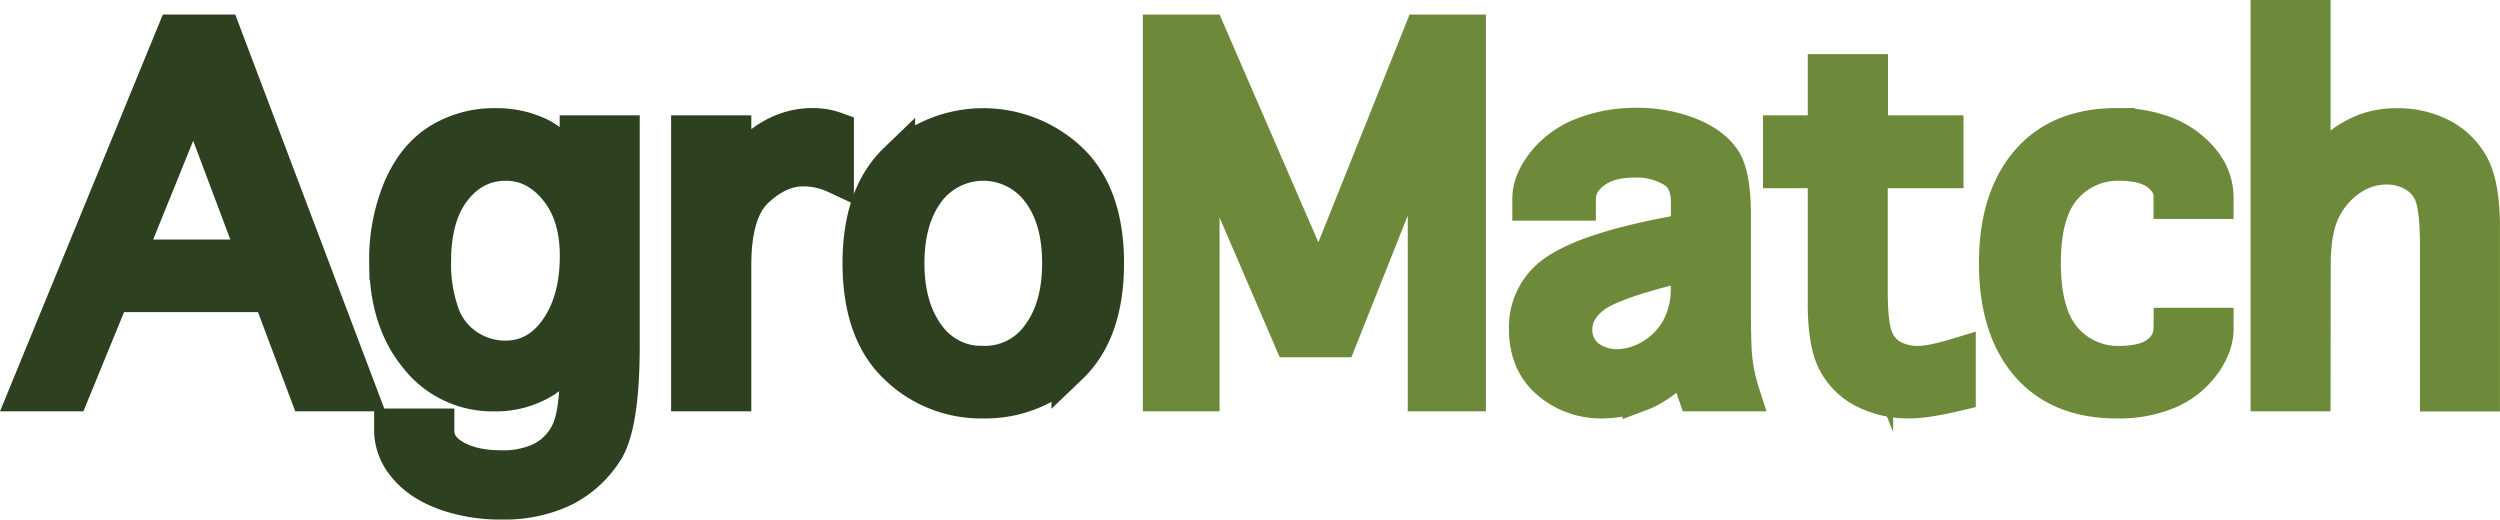
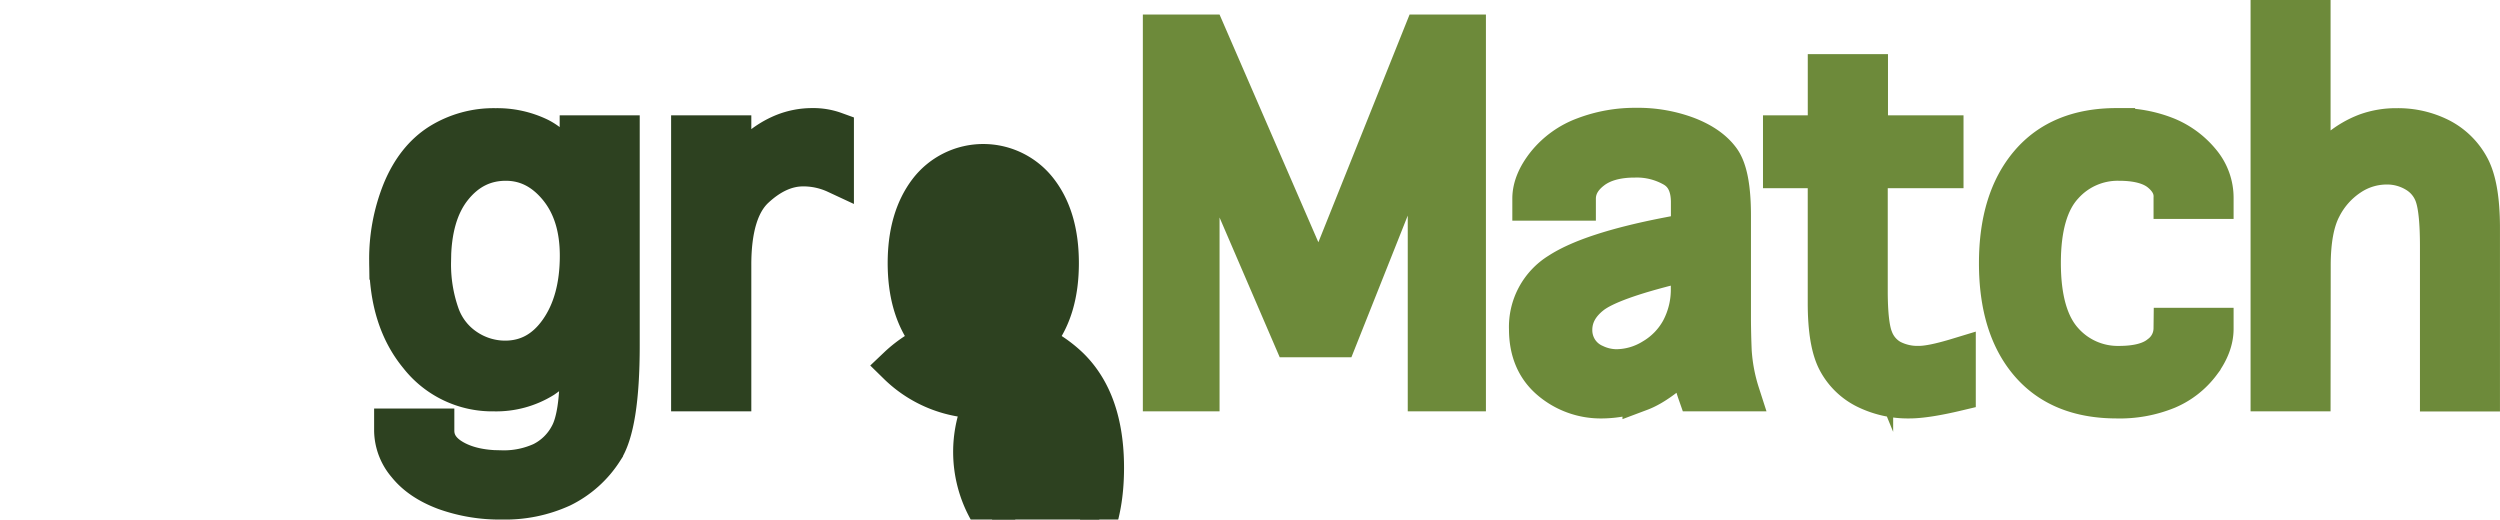
<svg xmlns="http://www.w3.org/2000/svg" viewBox="0 0 748.02 155.45">
  <defs>
    <style>.cls-1{fill:#2d4120;stroke:#2d4120;}.cls-1,.cls-2{stroke-miterlimit:10;stroke-width:11px;}.cls-2{fill:#6d8a3a;stroke:#6d8a3a;}</style>
  </defs>
  <title>Asset 3</title>
  <g id="Layer_2" data-name="Layer 2">
    <g id="Layer_1-2" data-name="Layer 1">
-       <path class="cls-1" d="M21.26,117.58H8.2L52.41,9.85H66.59l40.74,107.73H92.15L81,87.89H33.43ZM37.67,77.17H76.86L58,27Z" />
      <path class="cls-1" d="M173,101.17a28.88,28.88,0,0,1-10.21,12.34,27.13,27.13,0,0,1-15,4.07,28.34,28.34,0,0,1-22.83-10.88q-9-10.89-9-28.53a54.69,54.69,0,0,1,4-21.32q4-9.6,11.33-14.29a30.88,30.88,0,0,1,17-4.69,29.19,29.19,0,0,1,13.12,2.85q5.75,2.85,11.55,11.67V40h12.95V103.4q0,23.89-5,31.54a31.36,31.36,0,0,1-12.67,11.33,41.1,41.1,0,0,1-18,3.68A48.87,48.87,0,0,1,133,147.11q-7.59-2.85-11.56-7.82a16.37,16.37,0,0,1-4-10.32v-1.23h13v1.11q0,5.15,5.53,8.27t14.12,3.12a27.15,27.15,0,0,0,11.89-2.4,18.14,18.14,0,0,0,8-7.81q3-5.41,3-19.48Zm0-24.67q0-12.51-6.36-20.21t-15.29-7.7q-9.39,0-15.63,7.81t-6.26,21.88a44.81,44.81,0,0,0,2.46,15.58,19.72,19.72,0,0,0,7.82,10.1,20.58,20.58,0,0,0,11.38,3.46q9.72,0,15.8-8.65T173,76.5Z" />
      <path class="cls-1" d="M219.3,117.58h-13V40h13V53.73a32.92,32.92,0,0,1,7-9.21,27.64,27.64,0,0,1,8-5,23.46,23.46,0,0,1,8.71-1.68A19.38,19.38,0,0,1,250,39v13.4a22.77,22.77,0,0,0-9.71-2.13q-7.26,0-14.13,6.37T219.3,79.29Z" />
-       <path class="cls-1" d="M294.2,119.7a36,36,0,0,1-25.89-10.27q-10.72-10.28-10.72-30.7,0-20.2,10.72-30.53a37.62,37.62,0,0,1,51.79,0q10.72,10.32,10.72,30.53,0,20.43-10.72,30.7A36.06,36.06,0,0,1,294.2,119.7Zm0-10.72a20,20,0,0,0,16.8-8.31q6.31-8.33,6.31-21.94T311,56.91a21.12,21.12,0,0,0-33.6,0q-6.3,8.31-6.3,21.82t6.3,21.94A20.05,20.05,0,0,0,294.2,109Z" />
+       <path class="cls-1" d="M294.2,119.7a36,36,0,0,1-25.89-10.27a37.62,37.62,0,0,1,51.79,0q10.72,10.32,10.72,30.53,0,20.43-10.72,30.7A36.06,36.06,0,0,1,294.2,119.7Zm0-10.72a20,20,0,0,0,16.8-8.31q6.31-8.33,6.31-21.94T311,56.91a21.12,21.12,0,0,0-33.6,0q-6.3,8.31-6.3,21.82t6.3,21.94A20.05,20.05,0,0,0,294.2,109Z" />
      <path class="cls-2" d="M359.4,117.58H347.45V9.85h13.84l33.38,76.92L425.48,9.85H439.1V117.58H426.71V53.39l.34-19.31h-.34l-7,19.31-19.09,48H386.52L365.76,53.17,359.4,35.75h-.34l.34,17.42Z" />
      <path class="cls-2" d="M507.42,117.58a36,36,0,0,1-2-10.72q-8.49,8.37-14.46,10.61a32.85,32.85,0,0,1-11.55,2.23,23.63,23.63,0,0,1-15.8-5.64Q457,108.44,457,98.49a19.54,19.54,0,0,1,9.32-17.36q9.33-6.07,32.21-10.55l6.92-1.34V60.53q0-7.14-4.8-10a21.76,21.76,0,0,0-11.5-2.9q-8,0-12.56,3.51T472,59.42v1.11H458V59.42q0-5.13,4.35-10.61a26.79,26.79,0,0,1,11.55-8.26,43.06,43.06,0,0,1,15.69-2.79A42.26,42.26,0,0,1,505,40.44q6.93,2.69,10.16,7.15t3.24,16.74V94.47q0,5,.22,10.44A51.2,51.2,0,0,0,521,117.58Zm-2-39.18-3.91,1q-19.65,4.8-25.11,9.1t-5.47,10.21a10.72,10.72,0,0,0,1.62,5.75,10.56,10.56,0,0,0,4.8,4.08,15,15,0,0,0,6.3,1.45,20.66,20.66,0,0,0,10.72-3.13,21.85,21.85,0,0,0,8.15-8.43,25.3,25.3,0,0,0,2.9-12.33Z" />
      <path class="cls-2" d="M585.67,106.64v10.83q-9.37,2.23-14.4,2.23a28.85,28.85,0,0,1-13.06-2.9,19.85,19.85,0,0,1-8.82-8.49q-3-5.58-3-17.63V50.82H533V40h13.4V21.69h13V40H582V50.82H559.33V87q0,10.28,1.62,14.24a11.34,11.34,0,0,0,5,5.86,16.66,16.66,0,0,0,8.21,1.89C576.7,109,580.54,108.2,585.67,106.64Z" />
      <path class="cls-2" d="M649.86,97.6h12.95v.78q0,5.13-3.91,10.44a24.85,24.85,0,0,1-10.27,8.09,37.93,37.93,0,0,1-15.29,2.79q-17.19,0-26.46-10.83t-9.26-30.14q0-19.1,9.26-30t26.46-10.89a38.1,38.1,0,0,1,15.29,2.79,26.33,26.33,0,0,1,10.27,7.71,17,17,0,0,1,3.91,10.83V60H649.86V59.2c.15-2.76-1.1-5.21-3.74-7.37s-6.68-3.24-12.11-3.24a21.29,21.29,0,0,0-16.3,7.14q-6.59,7.16-6.58,23t6.58,23.11A21.29,21.29,0,0,0,634,109q8.15,0,12-3.18a9.4,9.4,0,0,0,3.85-7.42Z" />
      <path class="cls-2" d="M691.83,117.58H678.89V5.5h12.94V53.39a40.44,40.44,0,0,1,8-9.32,29.1,29.1,0,0,1,8-4.63,26.58,26.58,0,0,1,9.33-1.57,28.25,28.25,0,0,1,13.11,3,21.26,21.26,0,0,1,9,8.76q3.24,5.82,3.24,18.65v49.34H729.57V73.71q0-10.38-1.4-14.74a12.26,12.26,0,0,0-5.3-6.81,16.31,16.31,0,0,0-8.82-2.45,19.43,19.43,0,0,0-10.83,3.35A24.29,24.29,0,0,0,695,62.38q-3.12,6-3.13,17Z" />
    </g>
  </g>
</svg>